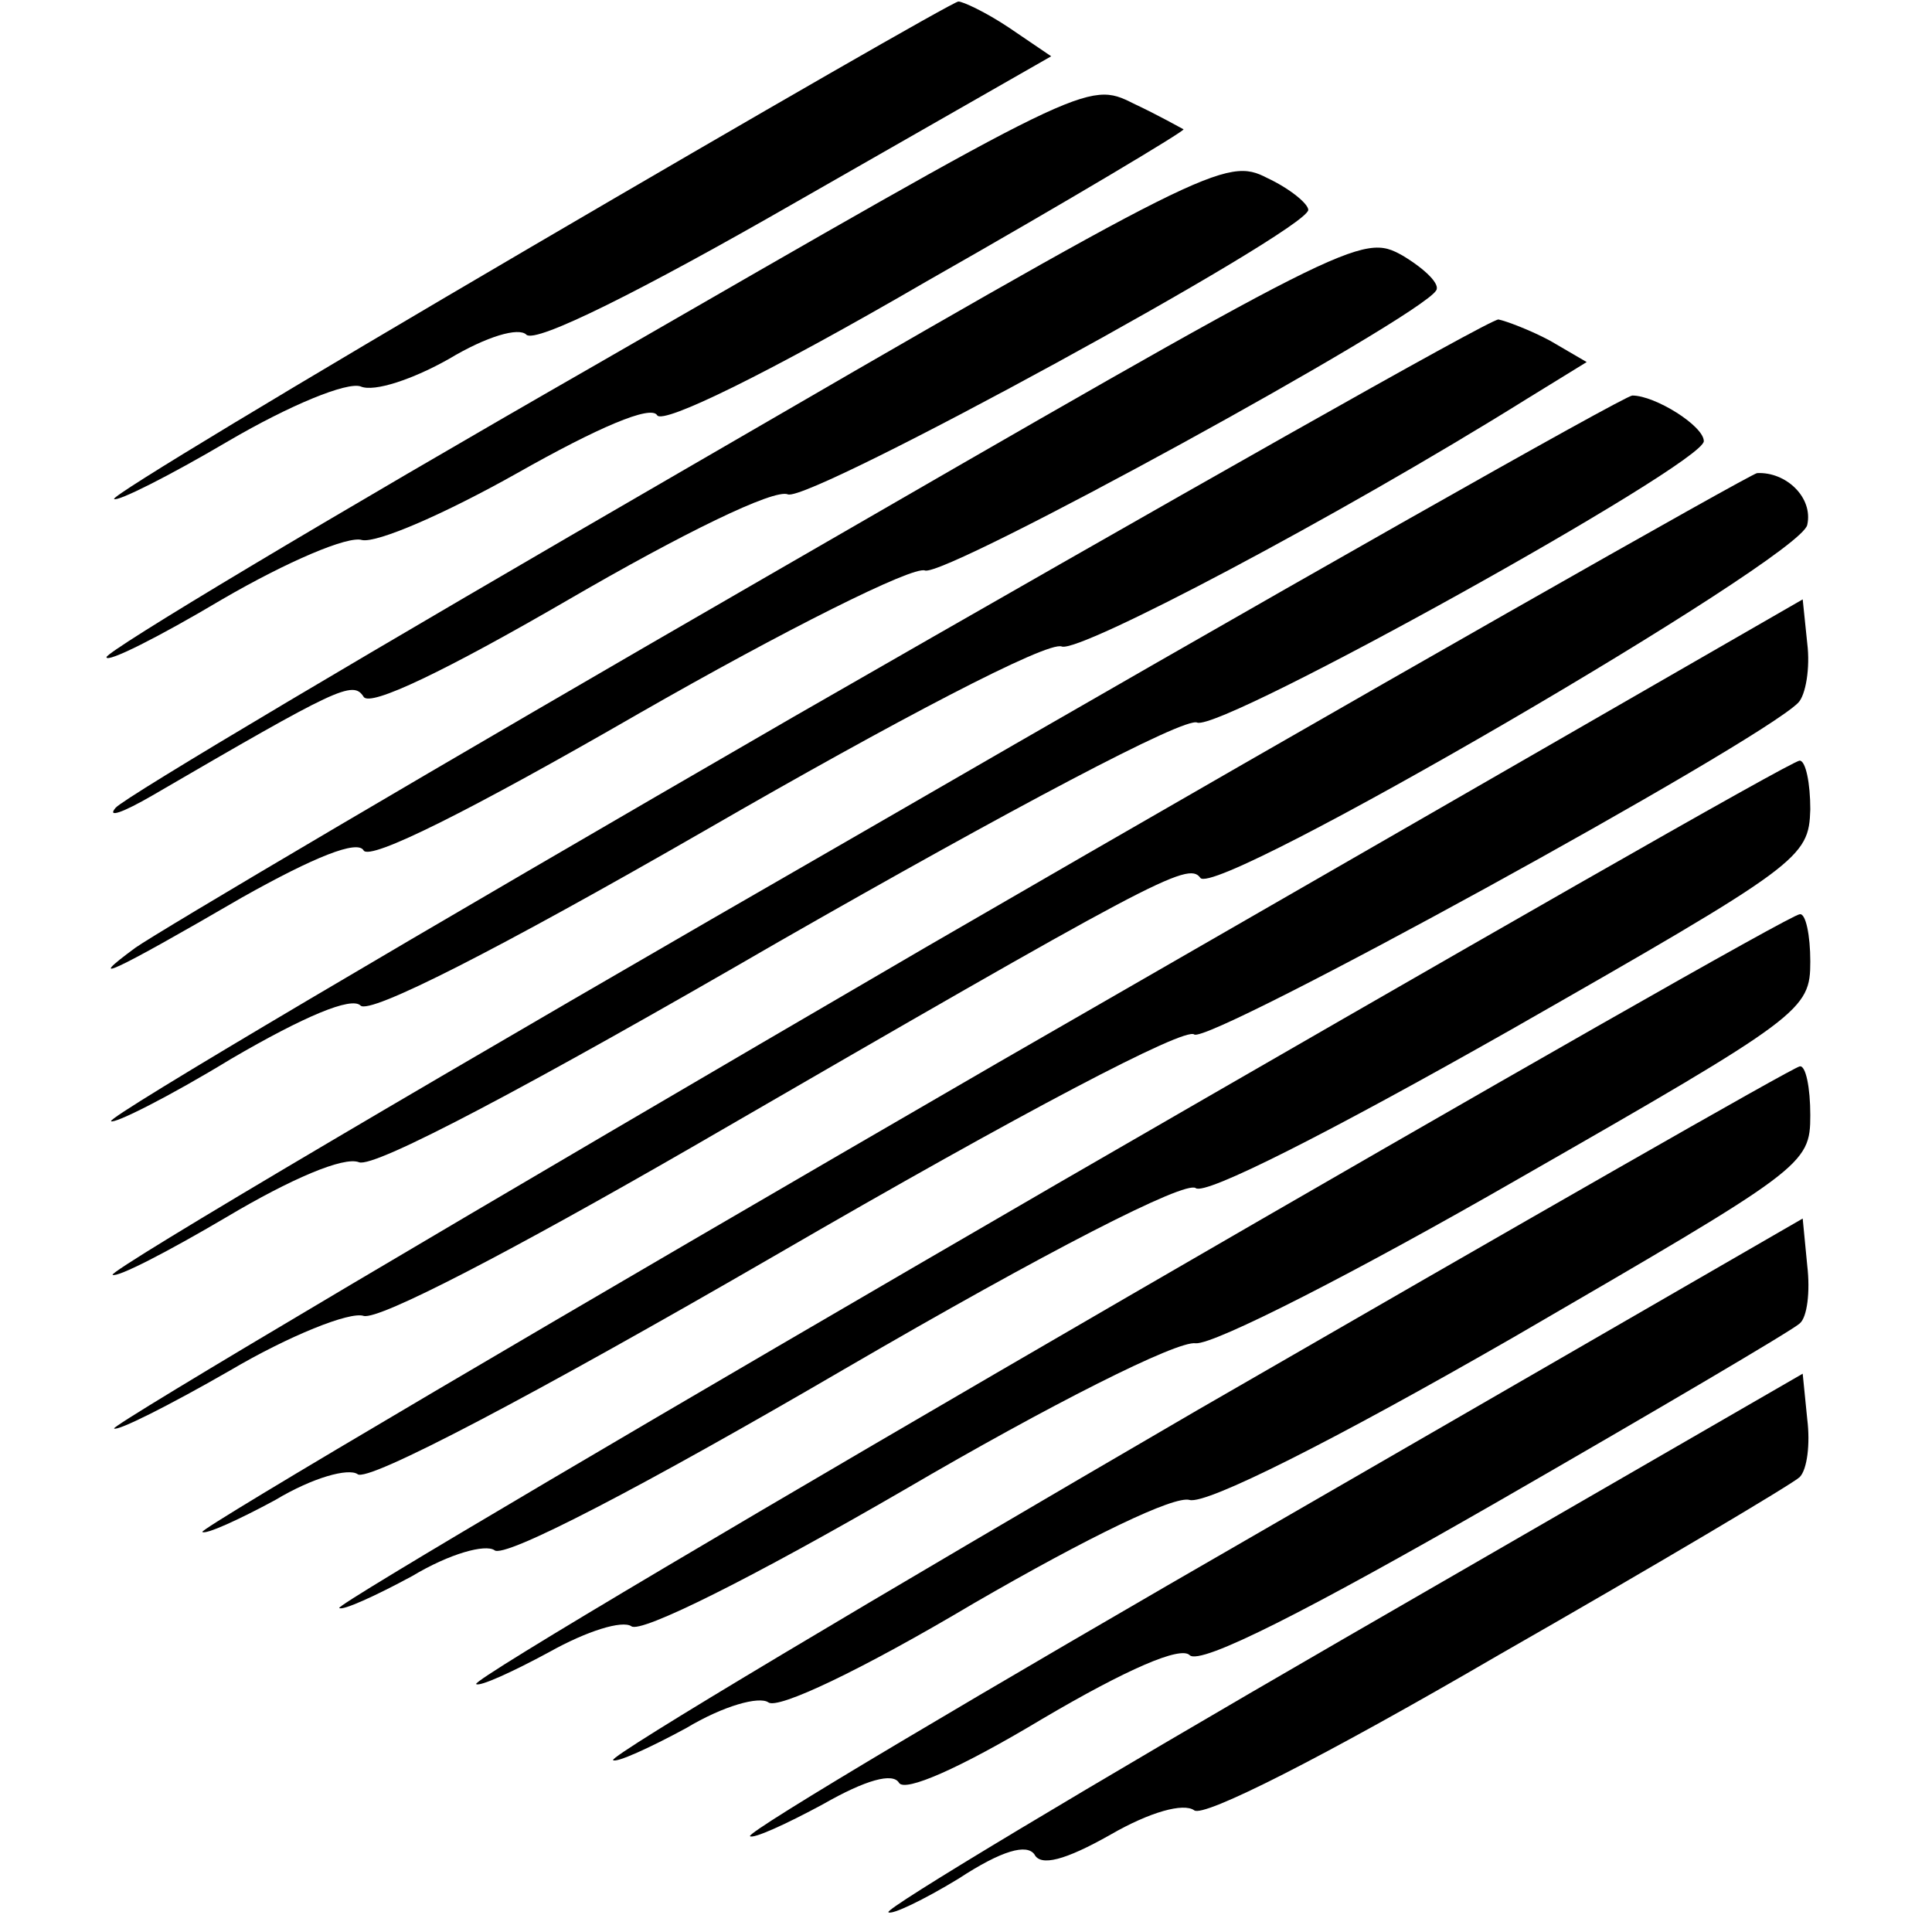
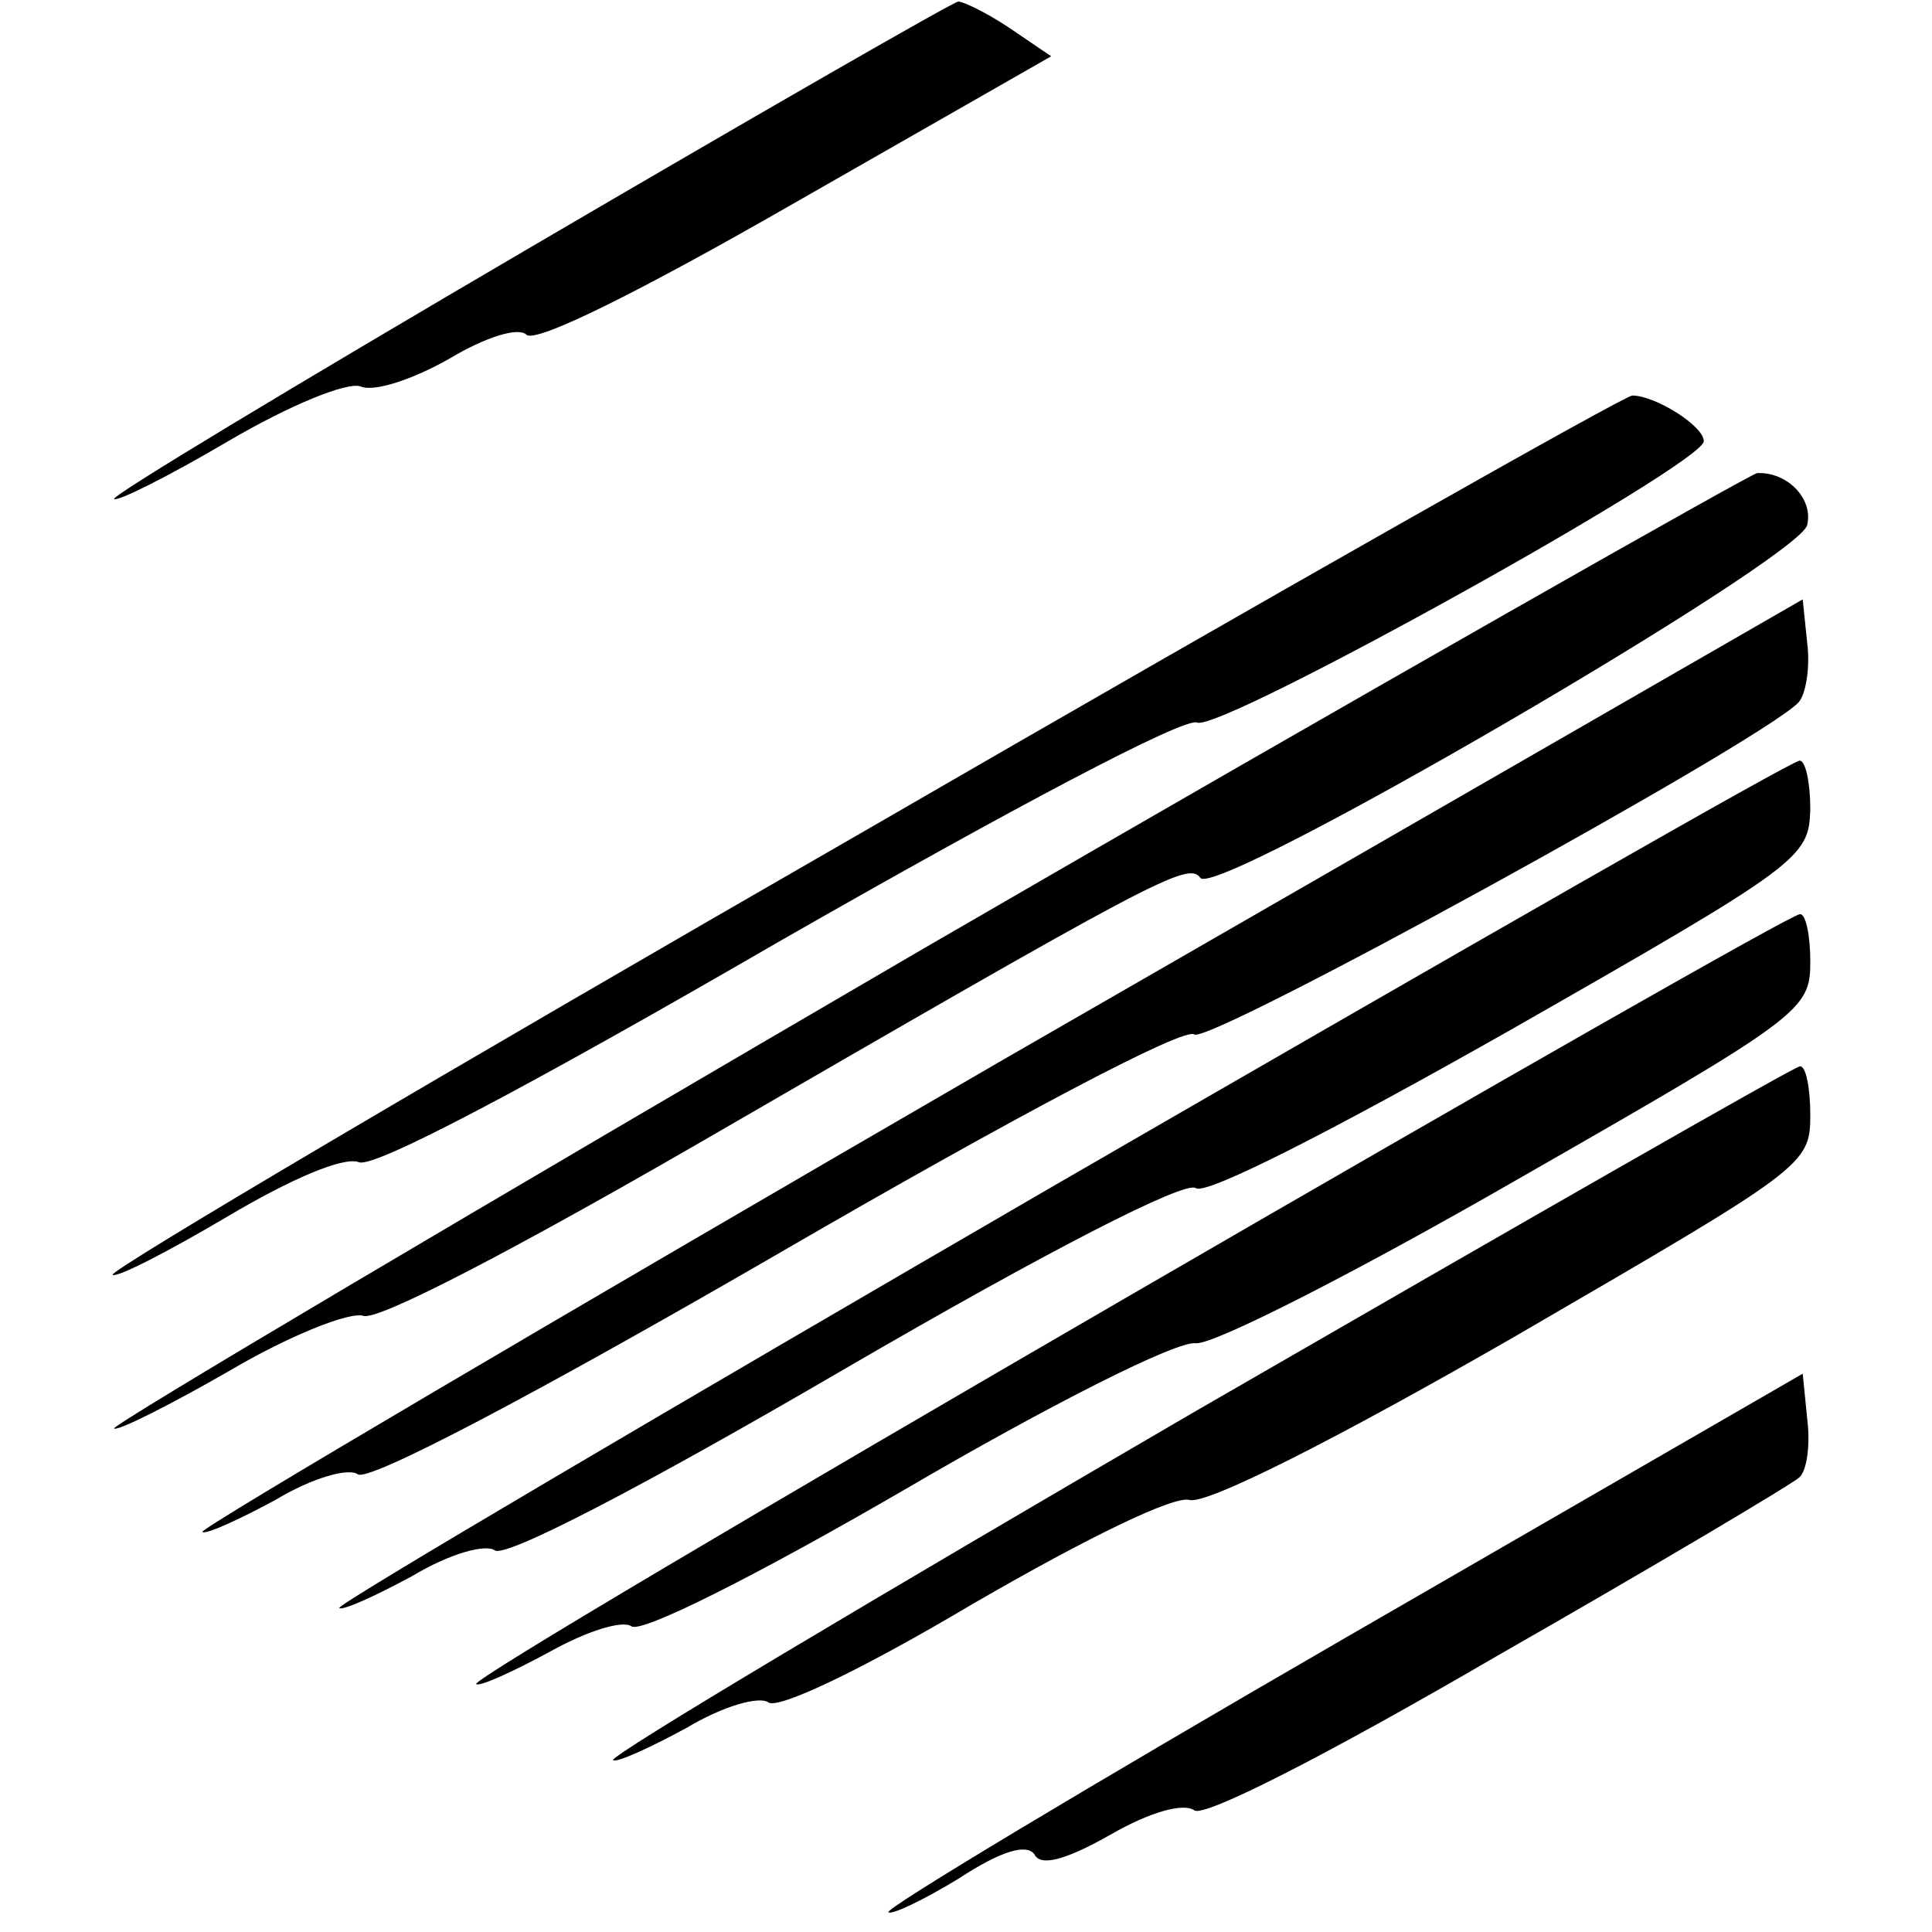
<svg xmlns="http://www.w3.org/2000/svg" version="1.0" width="127pt" height="127pt" viewBox="0 0 127 127" preserveAspectRatio="xMidYMid meet">
  <g transform="translate(0,127) scale(0.1,-0.1)" fill="#000000" stroke="none">
    <path d="M348 1107 c-152 -89 -275 -163 -273 -165 2 -2 36 15 75 38 41 24 78 39 87 36 9 -4 35 5 58 18 25 15 46 21 51 16 6 -6 76 29 177 87 l168 96 -28 19 c-15 10 -30 17 -33 17 -3 0 -130 -73 -282 -162z" />
-     <path d="M393 1031 c-178 -102 -323 -189 -323 -193 0 -4 34 13 76 38 43 25 83 42 92 39 10 -2 54 17 102 44 53 30 88 45 92 38 4 -6 72 27 177 88 95 54 170 99 169 100 -2 1 -16 9 -33 17 -30 15 -31 14 -352 -171z" />
-     <path d="M446 959 c-197 -114 -364 -213 -370 -220 -6 -7 5 -3 24 8 122 71 132 76 139 65 4 -7 54 17 135 64 74 43 135 73 144 69 15 -5 341 173 342 187 0 4 -12 14 -27 21 -27 14 -39 8 -387 -194z" />
-     <path d="M504 891 c-215 -124 -401 -234 -415 -244 -34 -25 -16 -17 70 33 48 27 76 38 80 31 4 -7 70 26 181 90 96 55 180 97 188 94 13 -5 325 166 336 184 3 4 -7 14 -22 23 -27 15 -32 12 -418 -211z" />
-     <path d="M522 799 c-249 -144 -451 -263 -449 -266 2 -2 38 16 79 41 48 28 79 41 85 35 6 -6 89 36 228 116 123 71 224 124 233 120 12 -4 181 85 306 163 l39 24 -24 14 c-13 7 -29 13 -34 14 -6 0 -214 -118 -463 -261z" />
    <path d="M567 723 c-273 -157 -495 -288 -493 -291 3 -2 36 15 75 38 42 25 77 40 87 36 10 -4 112 50 276 145 152 87 267 148 275 144 16 -6 333 170 333 185 0 10 -32 30 -47 30 -5 0 -233 -129 -506 -287z" />
    <path d="M608 647 c-295 -172 -535 -314 -533 -316 2 -2 36 15 76 38 39 23 79 39 88 36 10 -3 98 43 216 111 304 176 326 188 334 177 9 -15 395 210 399 232 4 18 -14 35 -33 34 -5 -1 -252 -141 -547 -312z" />
    <path d="M657 572 c-290 -168 -526 -307 -524 -309 2 -2 24 8 48 21 25 15 48 21 54 17 6 -6 116 52 275 144 162 94 269 150 275 145 9 -7 370 191 397 218 5 5 8 23 6 39 l-3 29 -528 -304z" />
    <path d="M697 493 c-262 -152 -476 -278 -474 -280 2 -2 24 8 48 21 25 15 48 21 54 17 6 -6 98 42 230 119 134 78 224 124 231 119 6 -5 87 36 207 104 191 109 196 113 197 145 0 17 -3 32 -7 32 -5 0 -223 -125 -486 -277z" />
    <path d="M742 418 c-238 -138 -431 -252 -429 -255 2 -2 24 8 48 21 25 14 48 21 54 17 6 -5 80 32 180 90 94 55 179 98 191 96 12 -1 106 47 212 108 187 107 192 111 192 143 0 17 -3 32 -7 31 -5 0 -203 -113 -441 -251z" />
    <path d="M787 343 c-213 -124 -386 -227 -384 -230 2 -2 24 8 48 21 25 15 48 21 54 17 6 -5 61 21 135 65 76 44 132 71 142 68 11 -3 93 38 213 107 191 111 195 113 195 146 0 18 -3 33 -7 32 -5 -1 -183 -103 -396 -226z" />
-     <path d="M837 268 c-191 -110 -346 -202 -344 -205 2 -2 24 8 48 21 28 16 46 21 50 14 4 -6 39 9 94 42 56 33 91 48 97 42 7 -7 79 30 201 100 106 61 196 114 200 118 5 4 7 21 5 38 l-3 31 -348 -201z" />
    <path d="M882 192 c-166 -96 -301 -177 -298 -179 2 -2 23 8 46 22 29 19 45 23 50 16 4 -8 20 -4 50 13 26 15 48 21 55 16 6 -5 85 35 200 102 105 60 194 113 198 117 5 5 7 22 5 38 l-3 30 -303 -175z" />
  </g>
</svg>